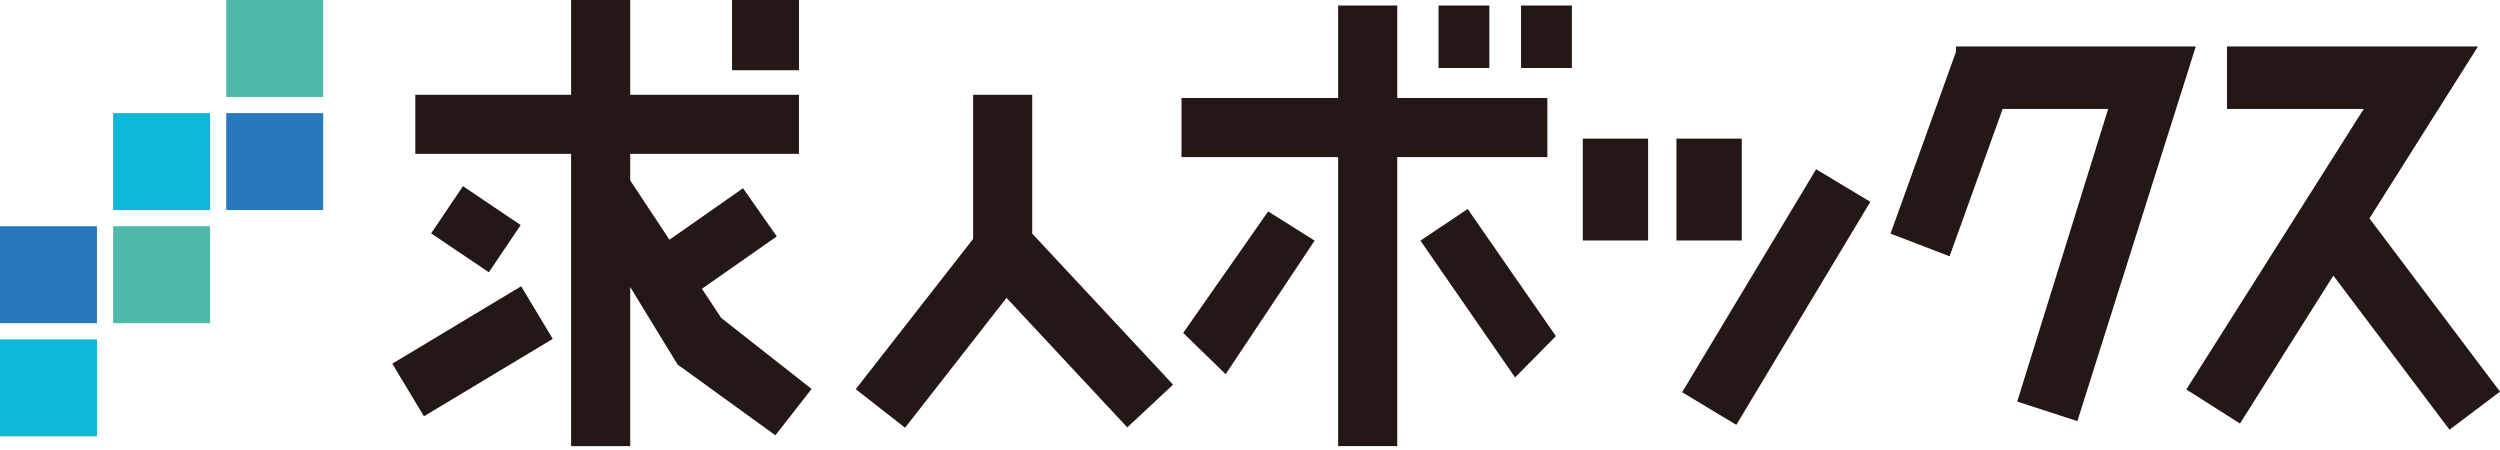
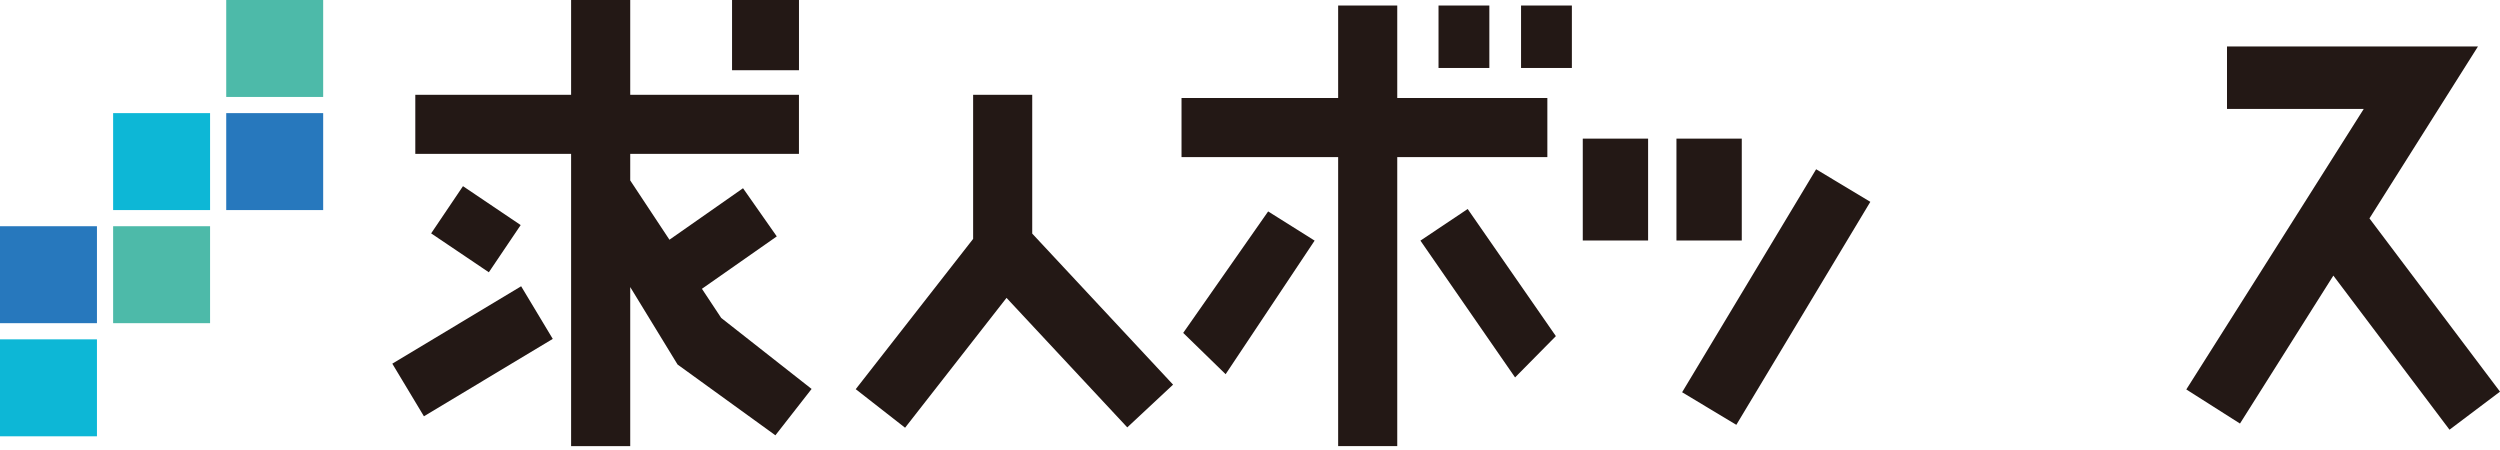
<svg xmlns="http://www.w3.org/2000/svg" version="1.1" id="レイヤー_1" x="0px" y="0px" width="100px" height="18px" viewBox="0 0 100 18" style="enable-background:new 0 0 100 18;" xml:space="preserve">
  <style type="text/css">
	.st0{fill:#4DBAA9;}
	.st1{fill:#2778BD;}
	.st2{fill:#0DB7D6;}
	.st3{fill:#231815;}
</style>
  <g>
    <g>
      <rect x="9.049" y="0" class="st0" width="3.878" height="3.878" />
      <rect x="9.049" y="4.525" class="st1" width="3.878" height="3.878" />
      <rect x="4.525" y="4.525" class="st2" width="3.878" height="3.878" />
      <rect x="4.525" y="9.049" class="st0" width="3.878" height="3.878" />
      <rect x="0" y="9.049" class="st1" width="3.878" height="3.878" />
      <rect x="0" y="13.574" class="st2" width="3.878" height="3.878" />
    </g>
    <g>
      <rect x="29.282" y="0" class="st3" width="2.677" height="2.809" />
      <polygon class="st3" points="61.894,6.284 61.894,3.92 55.89,3.92 55.89,0.221 53.526,0.221 53.526,3.92 47.261,3.92     47.261,6.284 53.526,6.284 53.526,17.844 55.89,17.844 55.89,6.284   " />
      <rect x="65.849" y="10.605" transform="matrix(0.515 -0.857 0.857 0.515 24.284 66.661)" class="st3" width="10.408" height="2.53" />
      <polygon class="st3" points="100,15.666 94.778,8.736 99.119,1.858 89.08,1.858 89.08,4.357 94.55,4.357 87.452,15.578     89.599,16.942 93.334,11.024 97.98,17.188   " />
-       <polygon class="st3" points="78.239,1.858 78.239,2.074 75.621,9.345 77.983,10.251 80.106,4.357 84.326,4.357 80.689,16.063     83.095,16.845 87.832,1.858   " />
      <rect x="57.541" y="0.221" class="st3" width="2.033" height="2.498" />
      <rect x="60.842" y="0.221" class="st3" width="2.033" height="2.498" />
      <rect x="63.311" y="5.545" class="st3" width="2.613" height="4.075" />
      <rect x="67.058" y="5.545" class="st3" width="2.613" height="4.075" />
      <polygon class="st3" points="41.289,3.791 38.925,3.791 38.925,9.556 34.229,15.567 36.203,17.109 40.261,11.915 45.091,17.095     46.923,15.386 41.289,9.344   " />
      <polygon class="st3" points="47.328,13.316 49.025,14.968 52.585,9.625 50.726,8.457   " />
      <polygon class="st3" points="56.817,9.625 60.603,15.097 62.235,13.445 58.707,8.36   " />
      <rect x="17.901" y="7.778" transform="matrix(0.559 -0.829 0.829 0.559 0.791 19.827)" class="st3" width="2.278" height="2.784" />
      <rect x="15.899" y="12.825" transform="matrix(0.857 -0.515 0.515 0.857 -4.538 11.744)" class="st3" width="6.013" height="2.456" />
      <polygon class="st3" points="28.077,11.552 31.071,9.456 29.721,7.529 26.778,9.589 25.209,7.217 25.209,6.155 31.958,6.155     31.958,3.791 25.209,3.791 25.209,0 22.844,0 22.844,3.791 16.612,3.791 16.612,6.155 22.844,6.155 22.844,17.844 25.209,17.844     25.209,11.482 27.103,14.581 31.016,17.412 32.464,15.558 28.848,12.717   " />
    </g>
  </g>
  <g>
</g>
  <g>
</g>
  <g>
</g>
  <g>
</g>
  <g>
</g>
  <g>
</g>
  <g>
</g>
  <g>
</g>
  <g>
</g>
  <g>
</g>
  <g>
</g>
  <g>
</g>
  <g>
</g>
  <g>
</g>
  <g>
</g>
</svg>